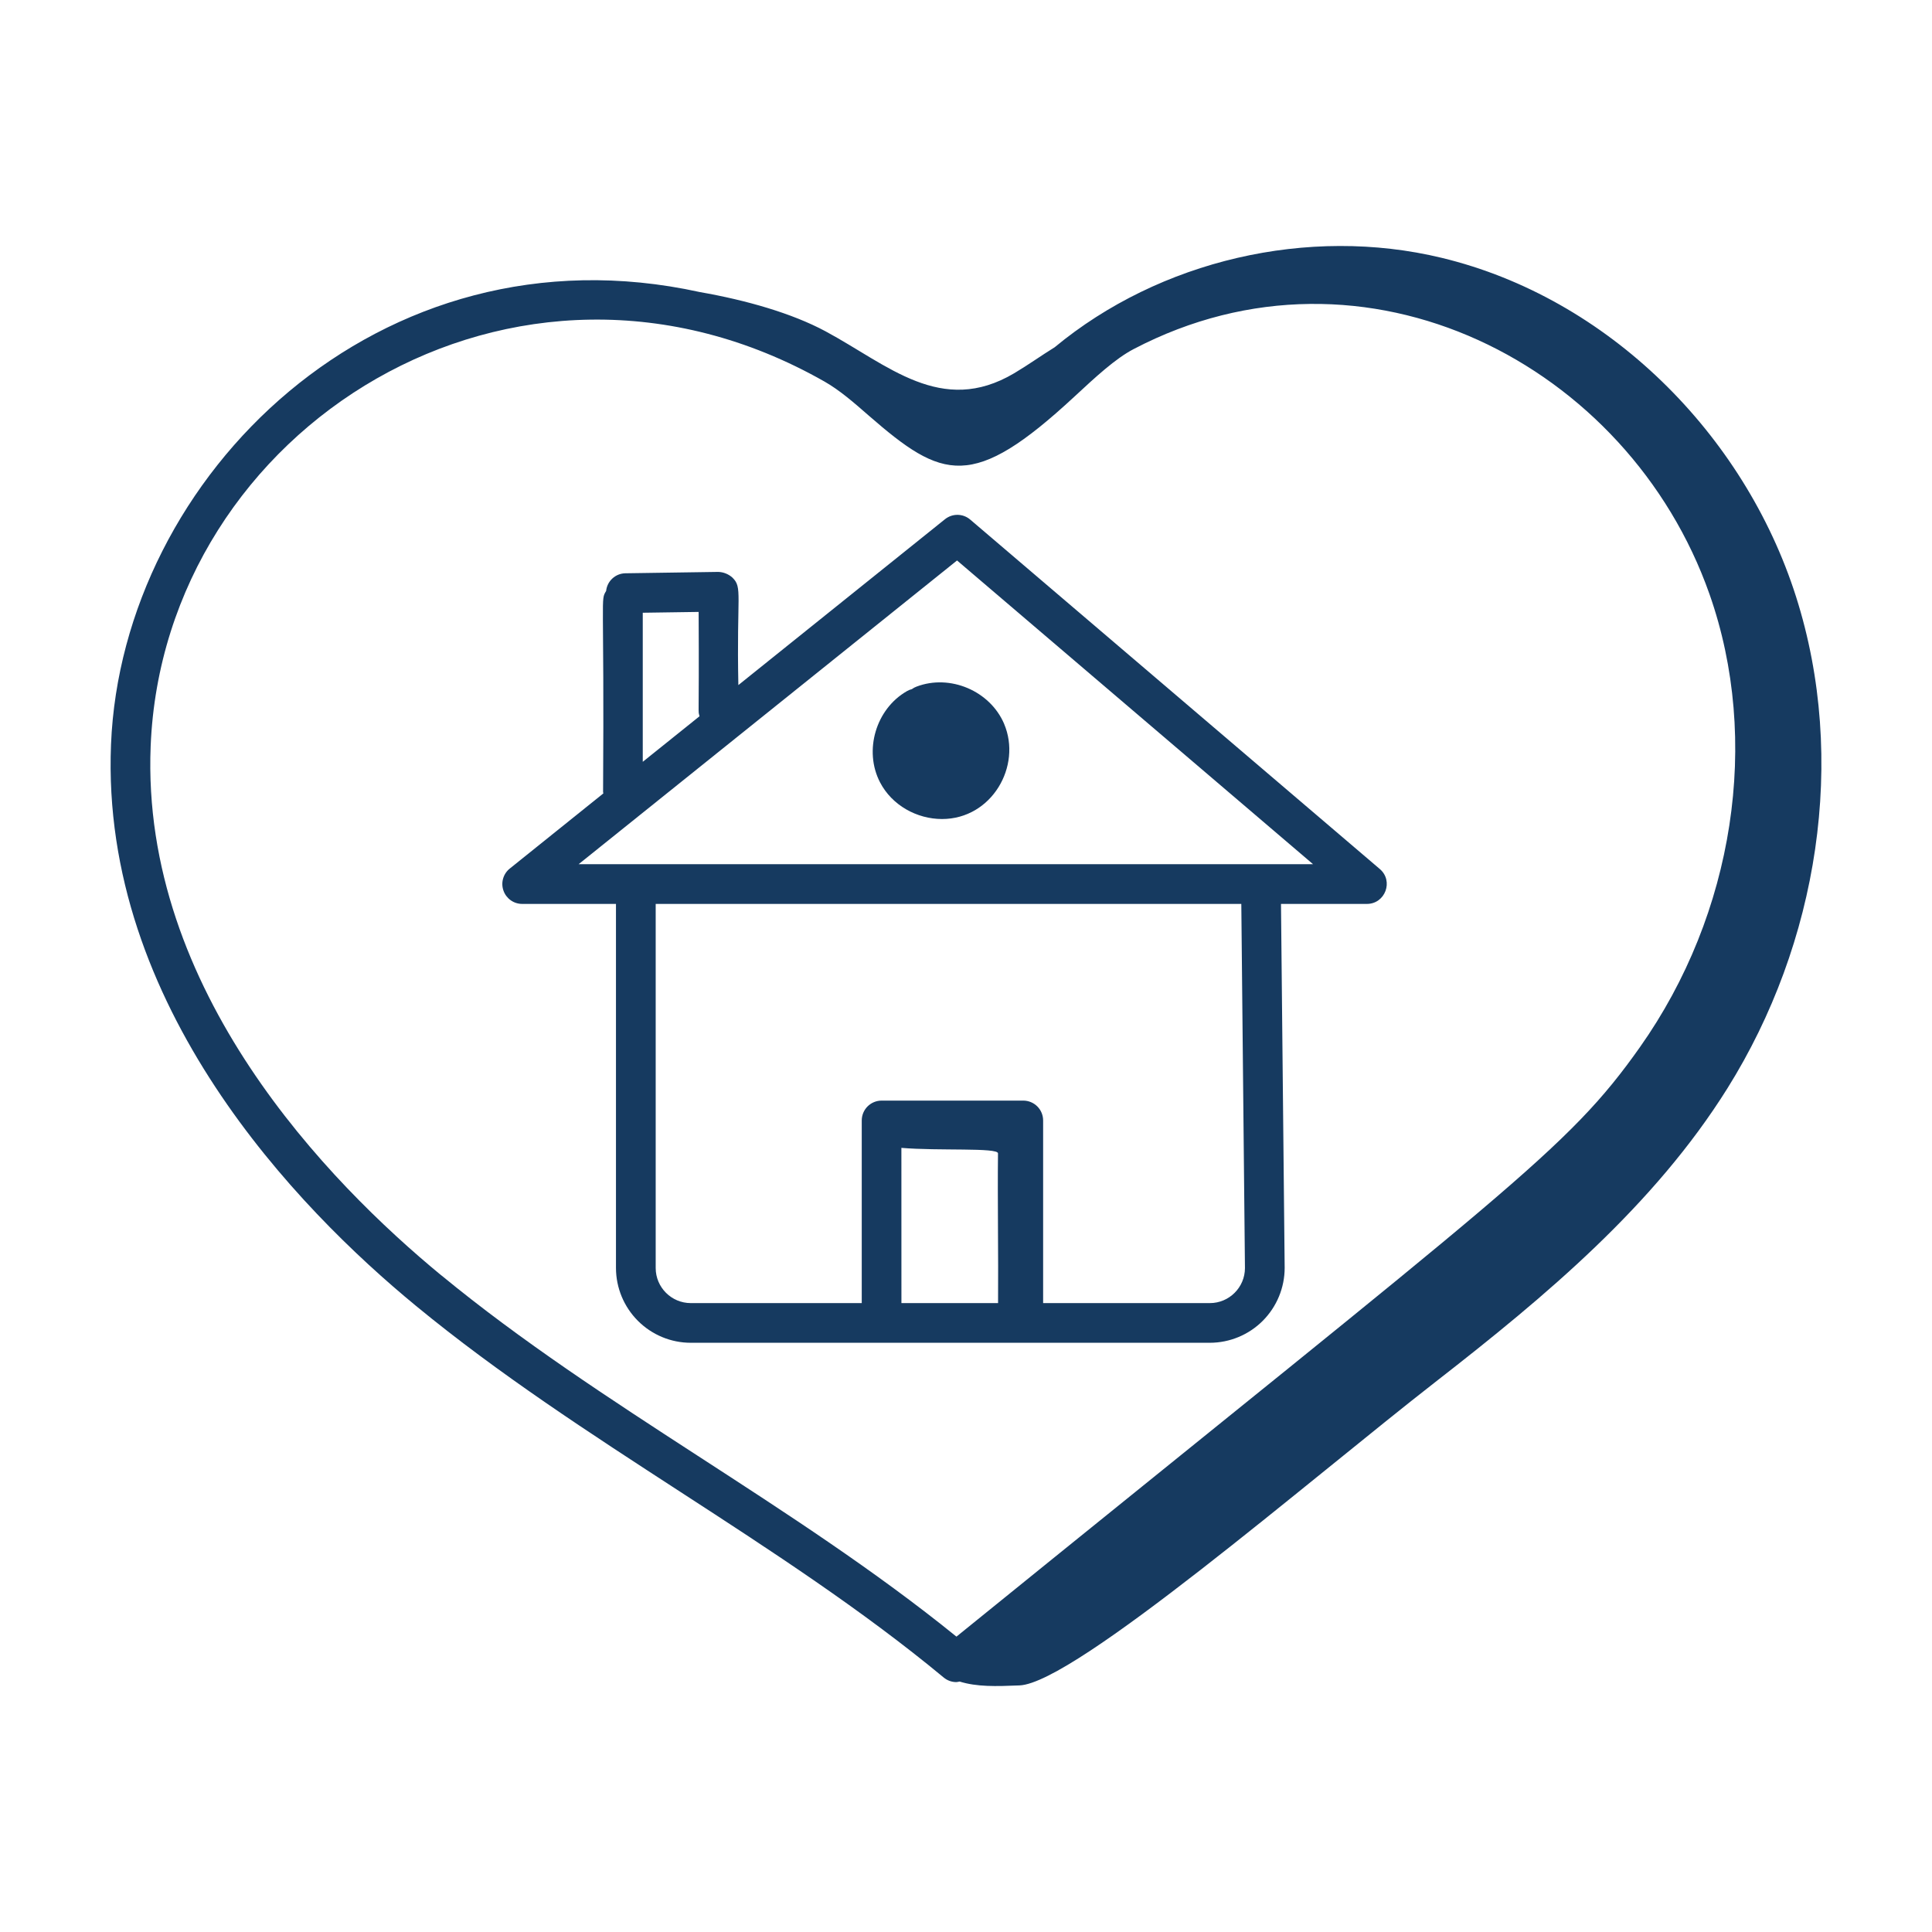
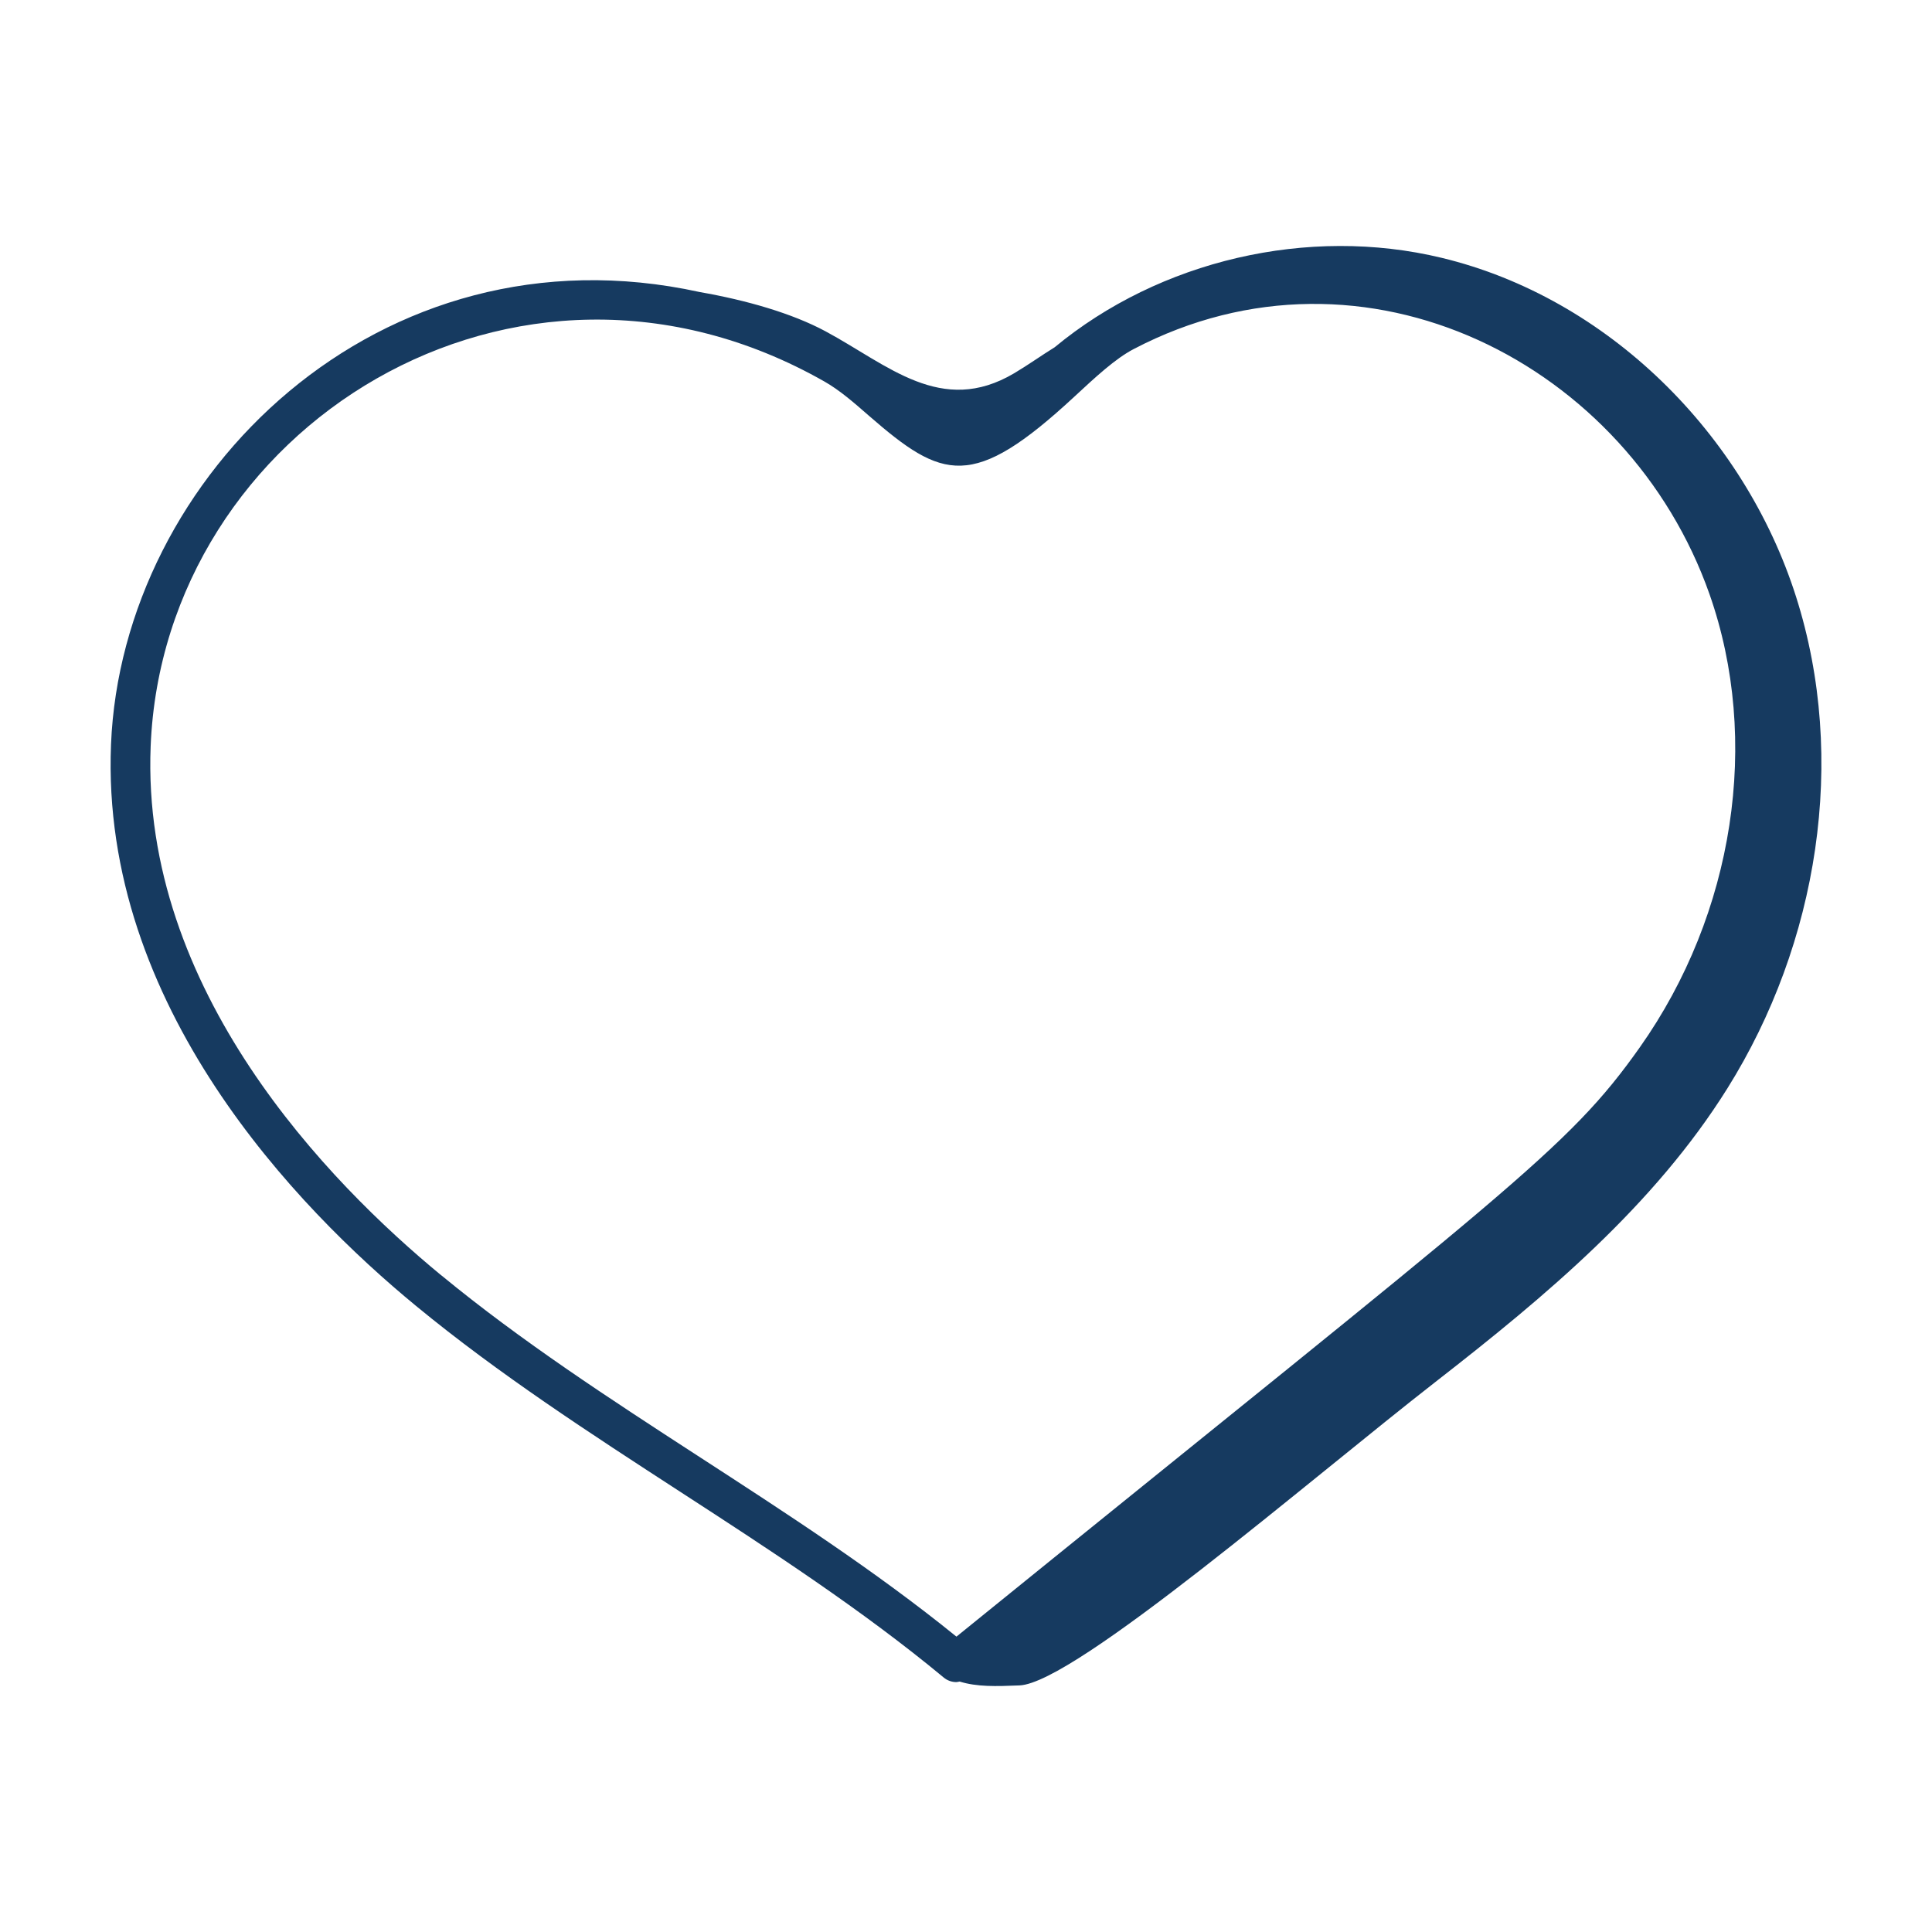
<svg xmlns="http://www.w3.org/2000/svg" width="52" height="52" viewBox="0 0 52 52" fill="none">
-   <path d="M34.577 34.123L34.478 24.329H36.79C37.283 24.329 37.516 23.712 37.137 23.389L26.115 13.986C26.021 13.905 25.901 13.859 25.777 13.857C25.652 13.855 25.531 13.897 25.434 13.975L19.873 18.439C19.823 15.984 19.991 15.819 19.714 15.547C19.609 15.452 19.473 15.397 19.331 15.393L16.828 15.43C16.699 15.433 16.576 15.483 16.481 15.571C16.386 15.659 16.327 15.778 16.314 15.906C16.157 16.17 16.267 15.911 16.232 21.318C16.232 21.331 16.239 21.343 16.239 21.355L13.72 23.378C13.634 23.447 13.571 23.541 13.541 23.648C13.51 23.754 13.514 23.868 13.551 23.972C13.587 24.076 13.656 24.167 13.746 24.231C13.836 24.295 13.944 24.329 14.055 24.329H16.579V34.129C16.58 34.663 16.793 35.174 17.17 35.551C17.547 35.928 18.058 36.141 18.592 36.141H32.564C33.099 36.14 33.611 35.927 33.988 35.549C34.365 35.17 34.577 34.658 34.577 34.123ZM17.3 16.492L18.804 16.47C18.82 19.567 18.78 19.067 18.828 19.278L17.3 20.504V16.492ZM25.759 15.085L35.341 23.26H15.574L25.759 15.085ZM17.648 34.129V24.329H33.41L33.508 34.129C33.508 34.649 33.084 35.073 32.564 35.073H28.076V30.158C28.076 30.016 28.02 29.88 27.92 29.78C27.82 29.68 27.684 29.623 27.542 29.623H23.728C23.586 29.623 23.45 29.68 23.35 29.78C23.25 29.88 23.194 30.016 23.194 30.158V35.073H18.592C18.072 35.073 17.648 34.649 17.648 34.129ZM24.261 30.895C25.26 30.98 26.861 30.882 26.861 31.043C26.847 32.248 26.873 33.829 26.863 35.073H24.262L24.261 30.895Z" fill="#163A60" />
-   <path d="M27.026 19.482C26.647 18.595 25.57 18.136 24.667 18.481C24.623 18.497 24.581 18.52 24.543 18.548C24.497 18.559 24.453 18.577 24.412 18.601C23.575 19.078 23.242 20.203 23.687 21.058C24.009 21.677 24.679 22.044 25.355 22.044C26.692 22.044 27.51 20.62 27.025 19.481L27.026 19.482Z" fill="#163A60" />
  <path d="M38.804 6.94C35.209 6.072 31.211 7.007 28.386 9.347C28.02 9.573 27.667 9.827 27.297 10.046C25.334 11.209 23.899 9.82 22.217 8.916C21.312 8.431 20.093 8.081 18.836 7.861C10.201 5.965 3.279 12.823 2.988 20.039C2.703 27.073 8.01 32.527 11.2 35.151C15.66 38.823 21.005 41.508 25.399 45.15C25.495 45.23 25.615 45.274 25.74 45.274C25.77 45.274 25.799 45.264 25.828 45.259C26.297 45.404 26.801 45.389 27.44 45.363C28.925 45.303 35.249 39.831 38.667 37.17C41.604 34.884 44.521 32.447 46.494 29.292C48.931 25.395 49.736 20.438 48.34 16.058C46.945 11.677 43.273 8.017 38.804 6.94ZM11.878 34.327C8.843 31.828 3.79 26.655 4.055 20.082C4.402 11.514 13.878 5.54 22.192 10.27C22.595 10.499 22.979 10.832 23.384 11.187C25.369 12.914 26.174 13.22 28.917 10.676C29.485 10.149 30.021 9.651 30.513 9.395C36.742 6.135 43.833 9.805 46.011 15.991C47.394 19.92 46.677 24.593 44.138 28.186C42.184 30.952 40.702 31.931 25.743 44.05C21.342 40.485 16.191 37.874 11.88 34.327H11.878Z" fill="#163A60" />
</svg>